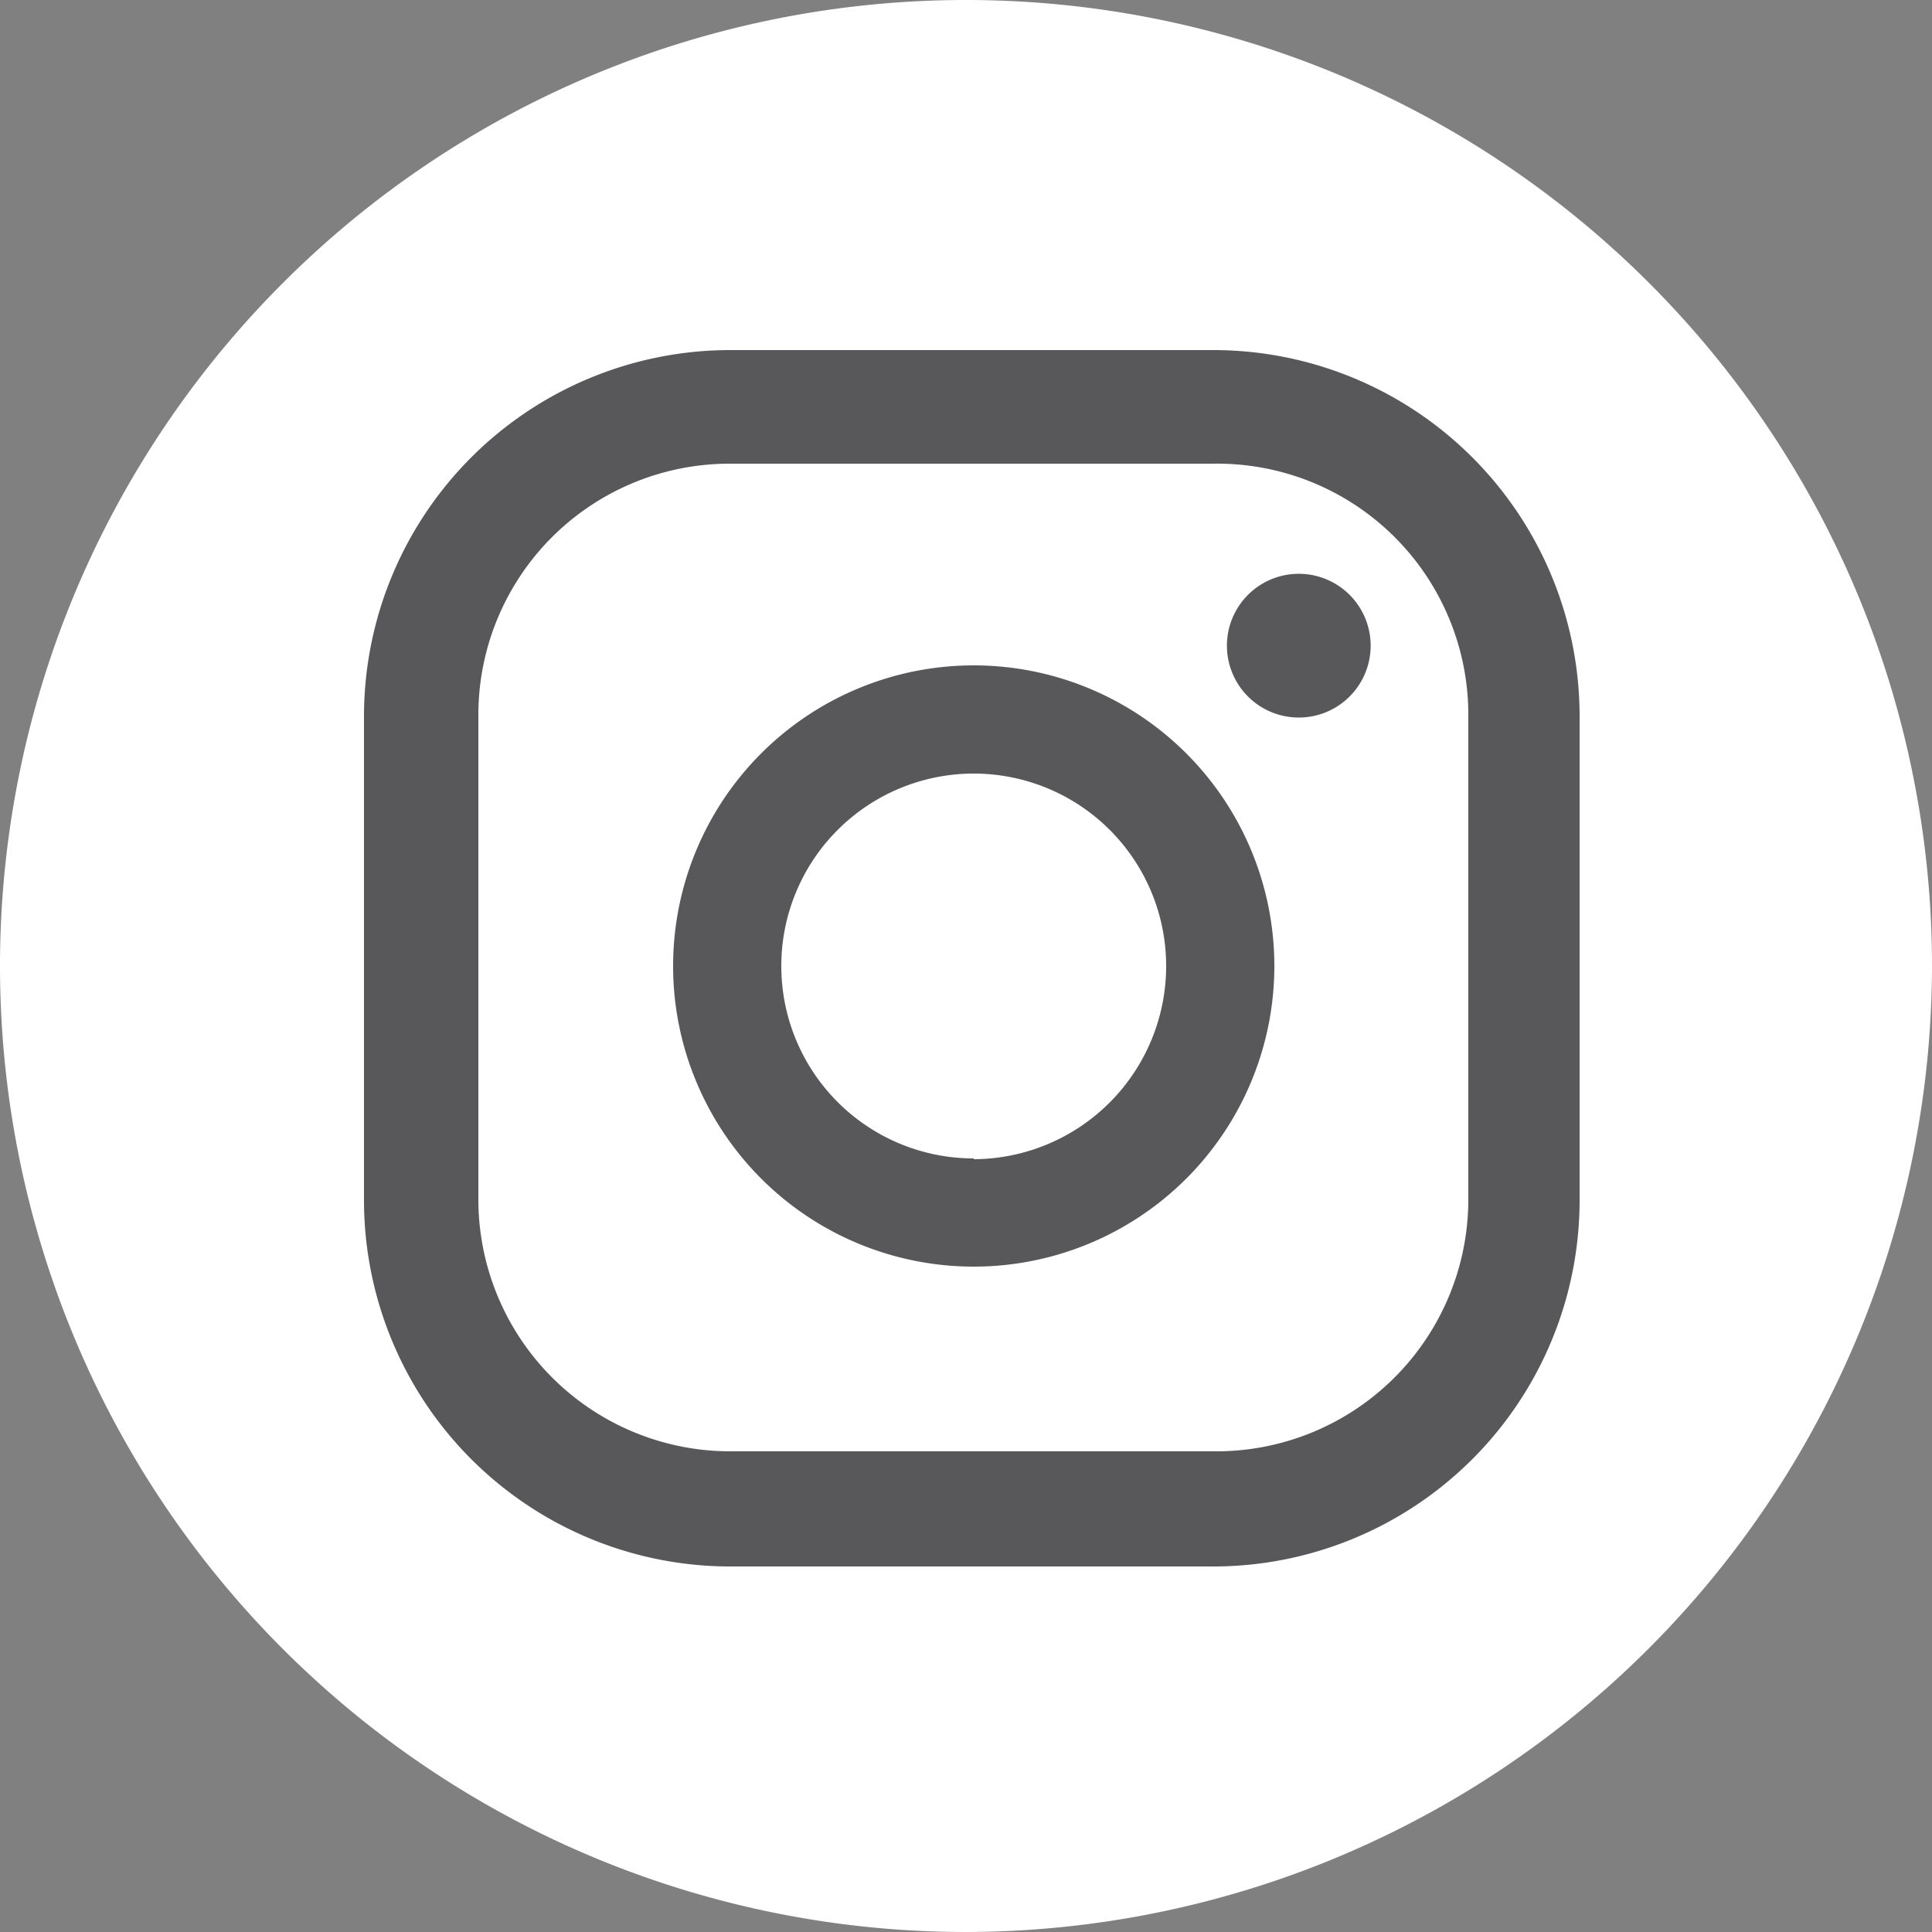
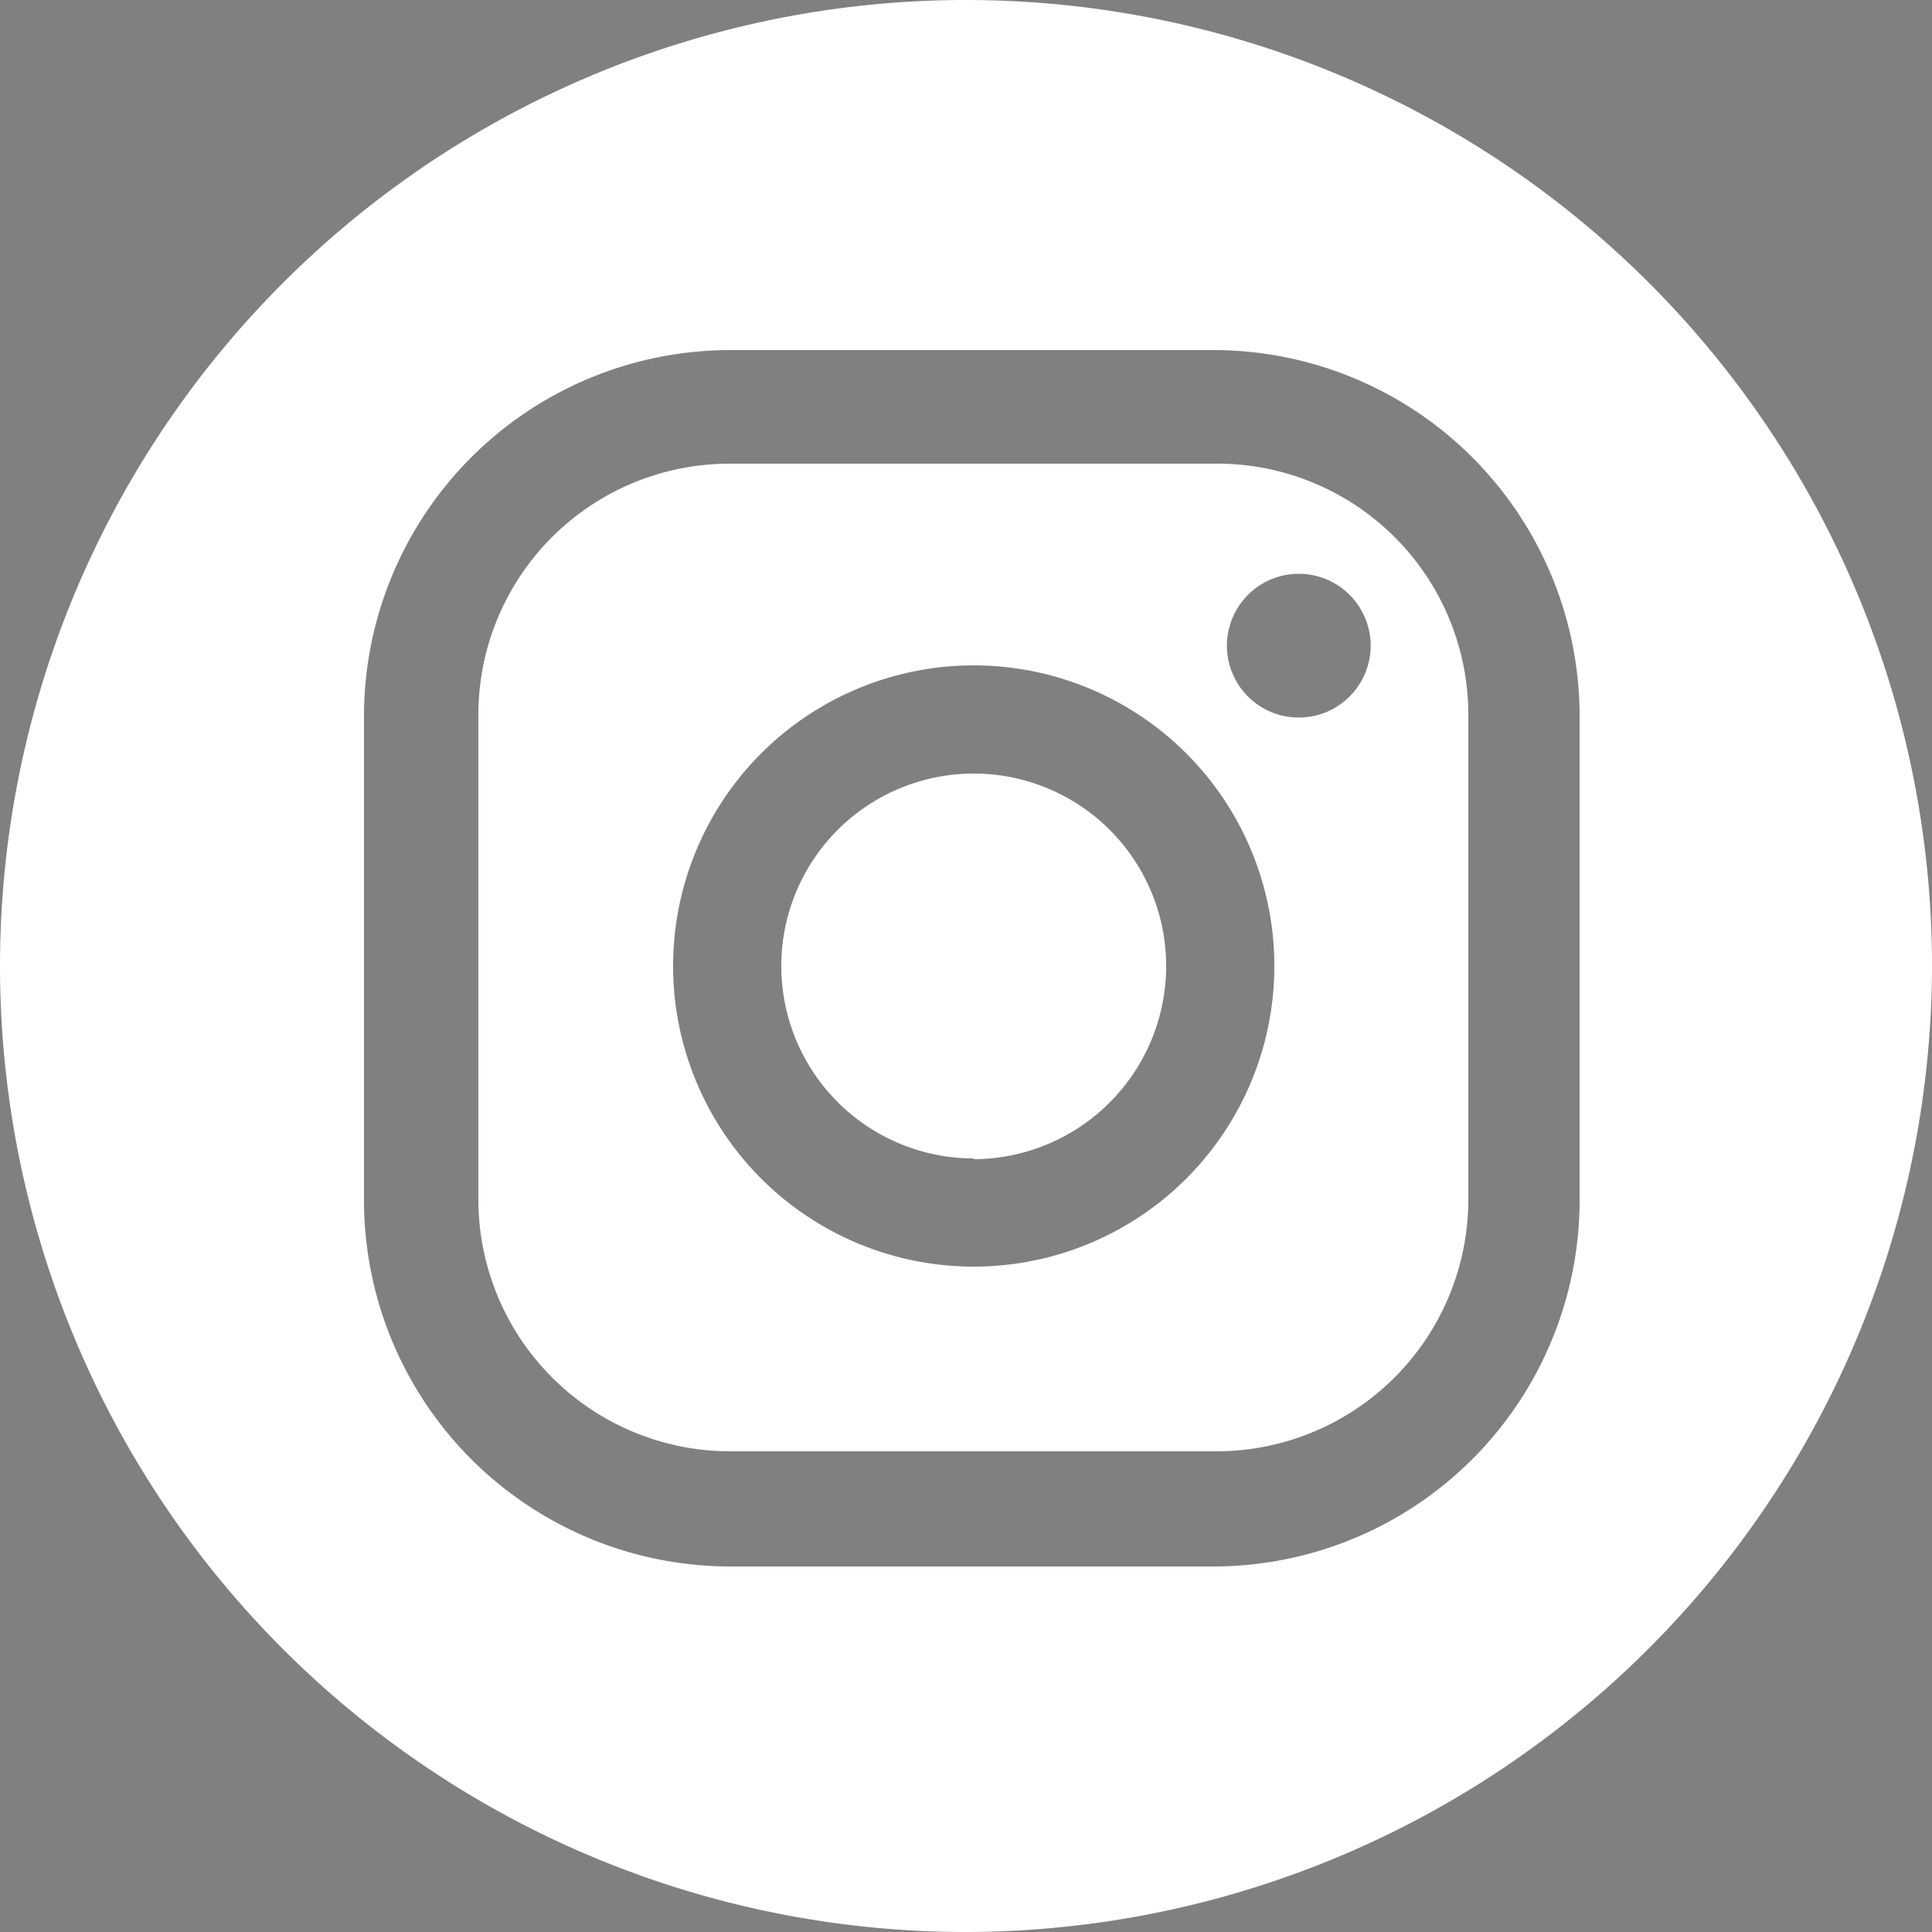
<svg xmlns="http://www.w3.org/2000/svg" viewBox="0 0 25 25">
  <rect x="0" y="0" width="25" height="25" fill="#808080" stroke="none" />
  <defs>
    <style>.cls-1{fill:#58585a;}.cls-2{fill:#fff;}</style>
  </defs>
  <title>instagram-ico</title>
  <g id="Vrstva_2" data-name="Vrstva 2">
    <g id="Design">
-       <circle class="cls-1" cx="12.49" cy="12.39" r="10.95" />
      <path class="cls-2" d="M12.5,25A12.5,12.5,0,1,1,25,12.5,12.52,12.52,0,0,1,12.5,25ZM16.71,7.43a.93.93,0,0,0,0,1.85.93.93,0,1,0,0-1.85ZM12.6,8.61a3.89,3.89,0,1,0,3.89,3.89A3.89,3.89,0,0,0,12.6,8.61Zm0,6.38a2.49,2.49,0,1,1,2.49-2.49A2.5,2.5,0,0,1,12.6,15Zm7.84-5.72A4.74,4.74,0,0,0,15.7,4.53H9.45A4.74,4.74,0,0,0,4.71,9.27v6.26a4.74,4.74,0,0,0,4.74,4.74H15.7a4.74,4.74,0,0,0,4.74-4.74ZM19,15.53a3.26,3.26,0,0,1-3.26,3.25H9.45a3.26,3.26,0,0,1-3.26-3.25V9.27A3.25,3.25,0,0,1,9.45,6H15.7A3.25,3.25,0,0,1,19,9.27Z" />
    </g>
  </g>
</svg>